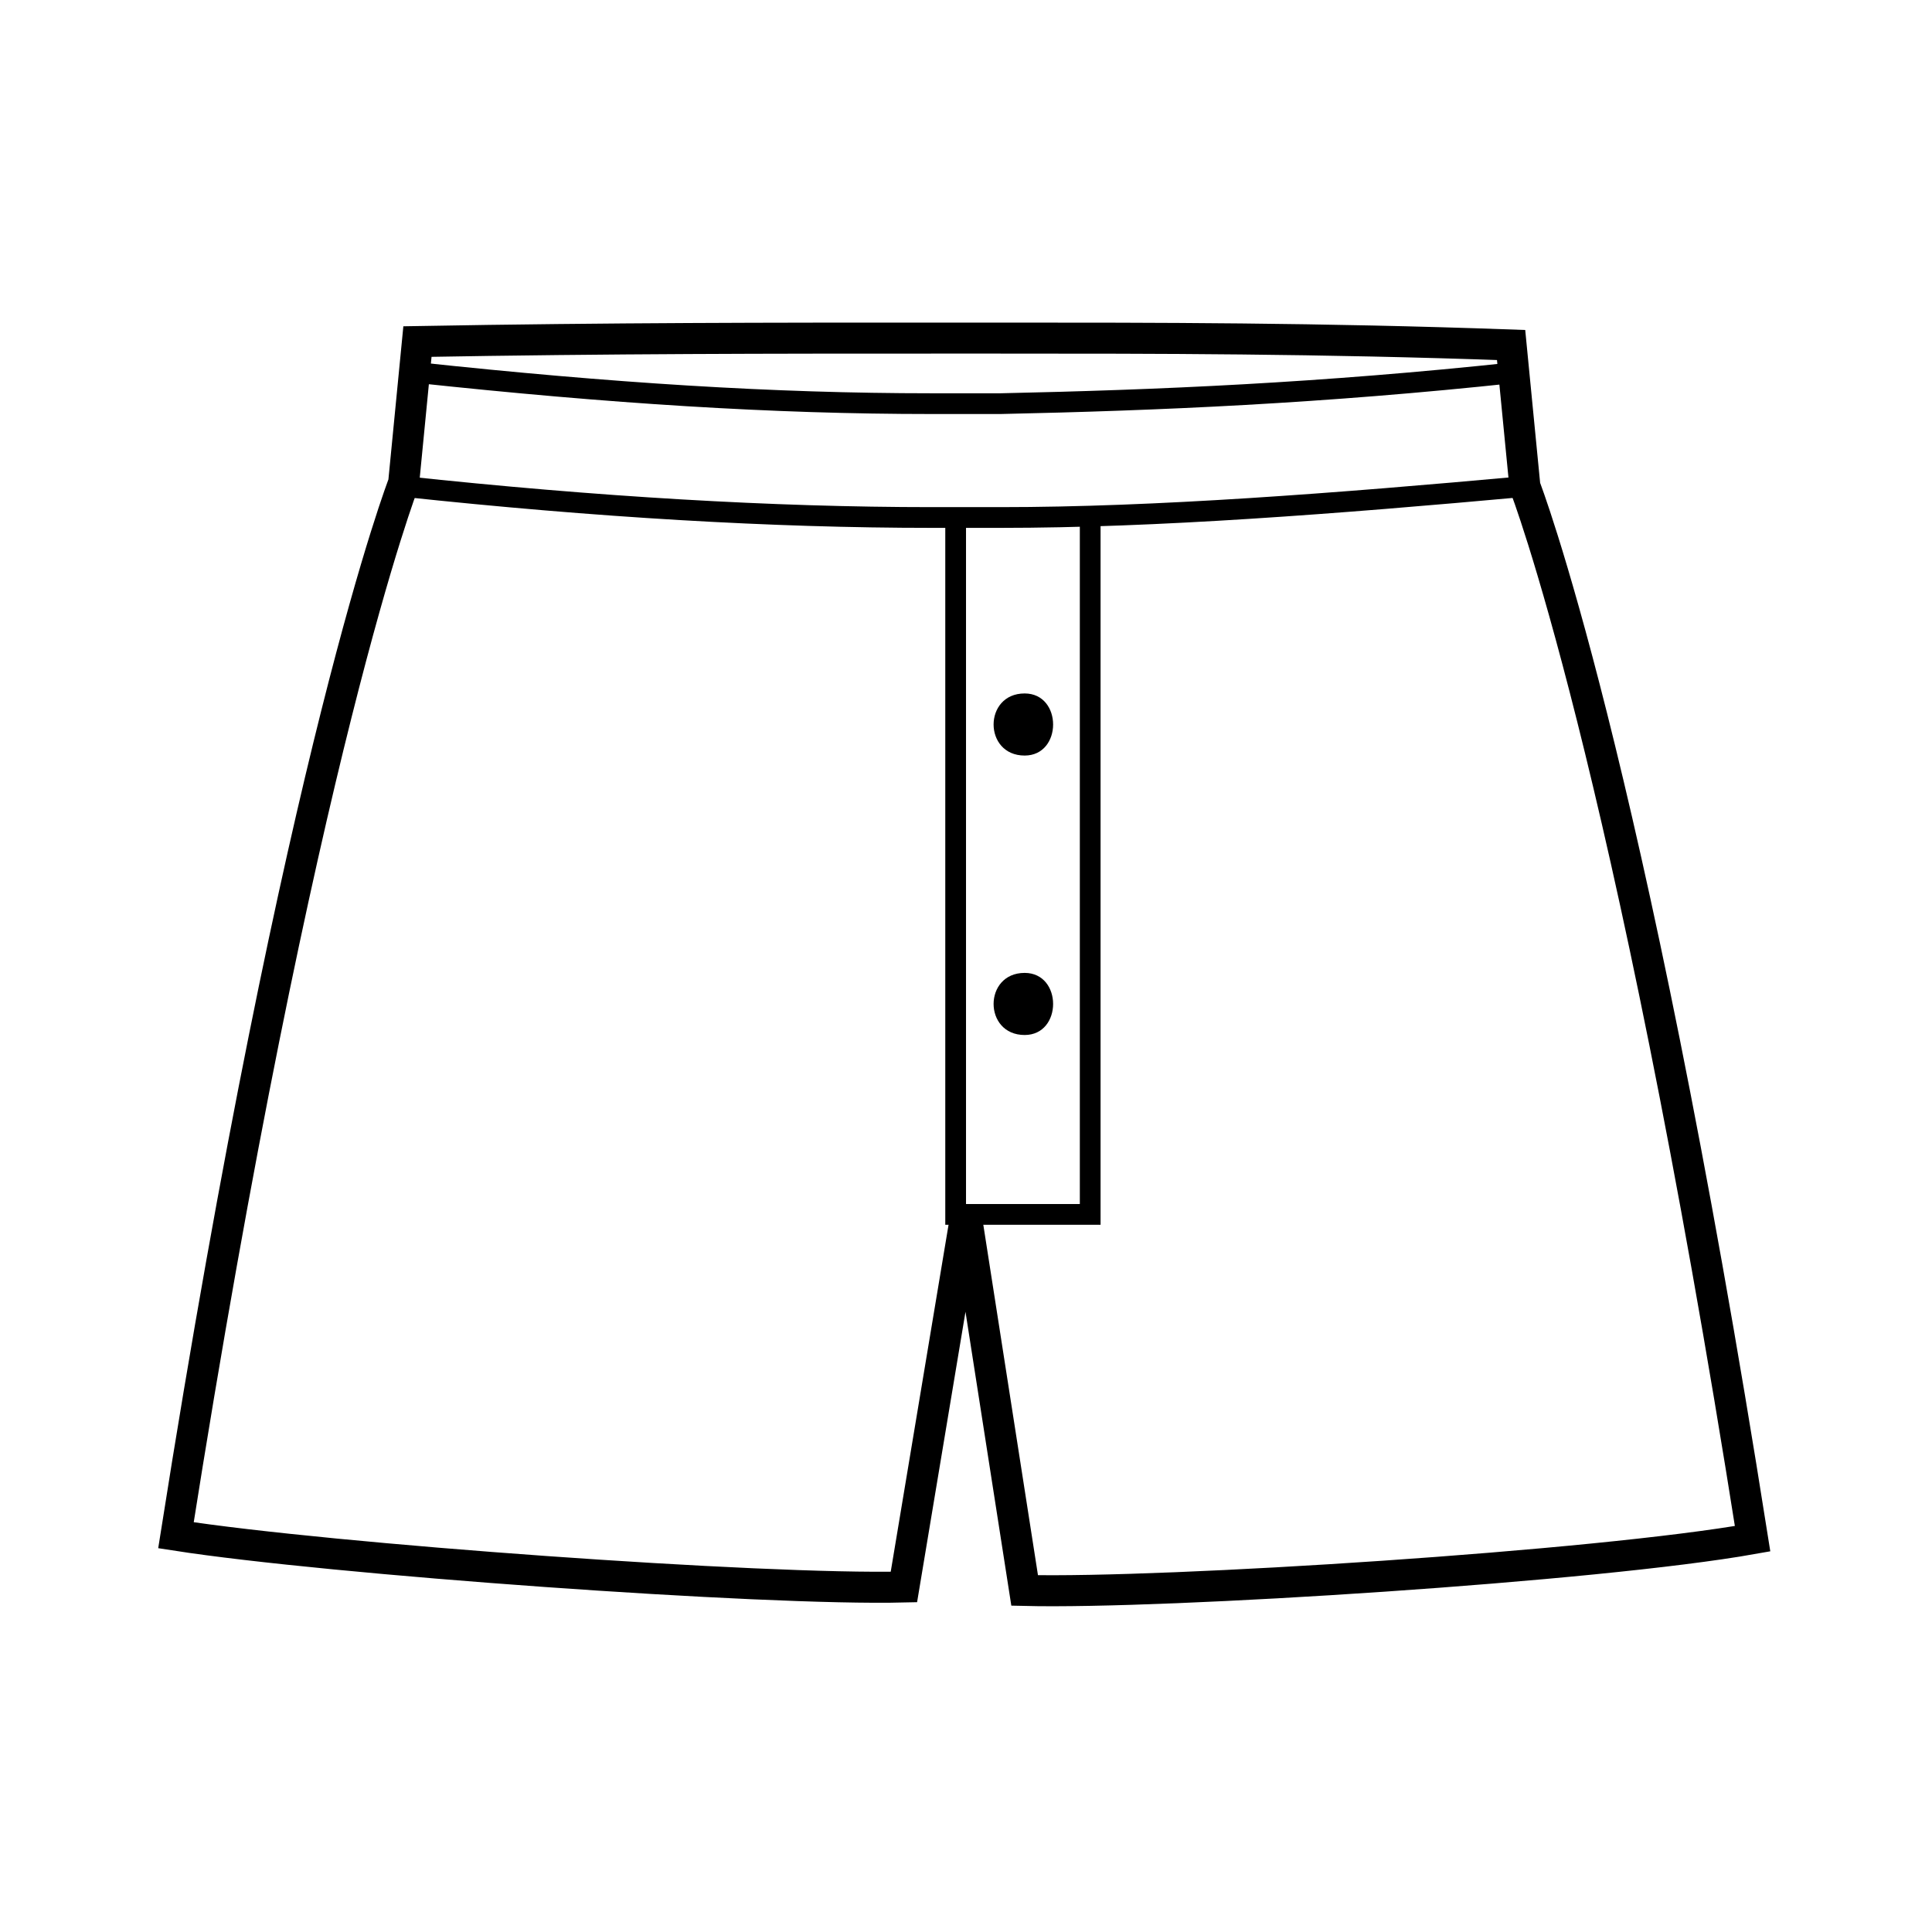
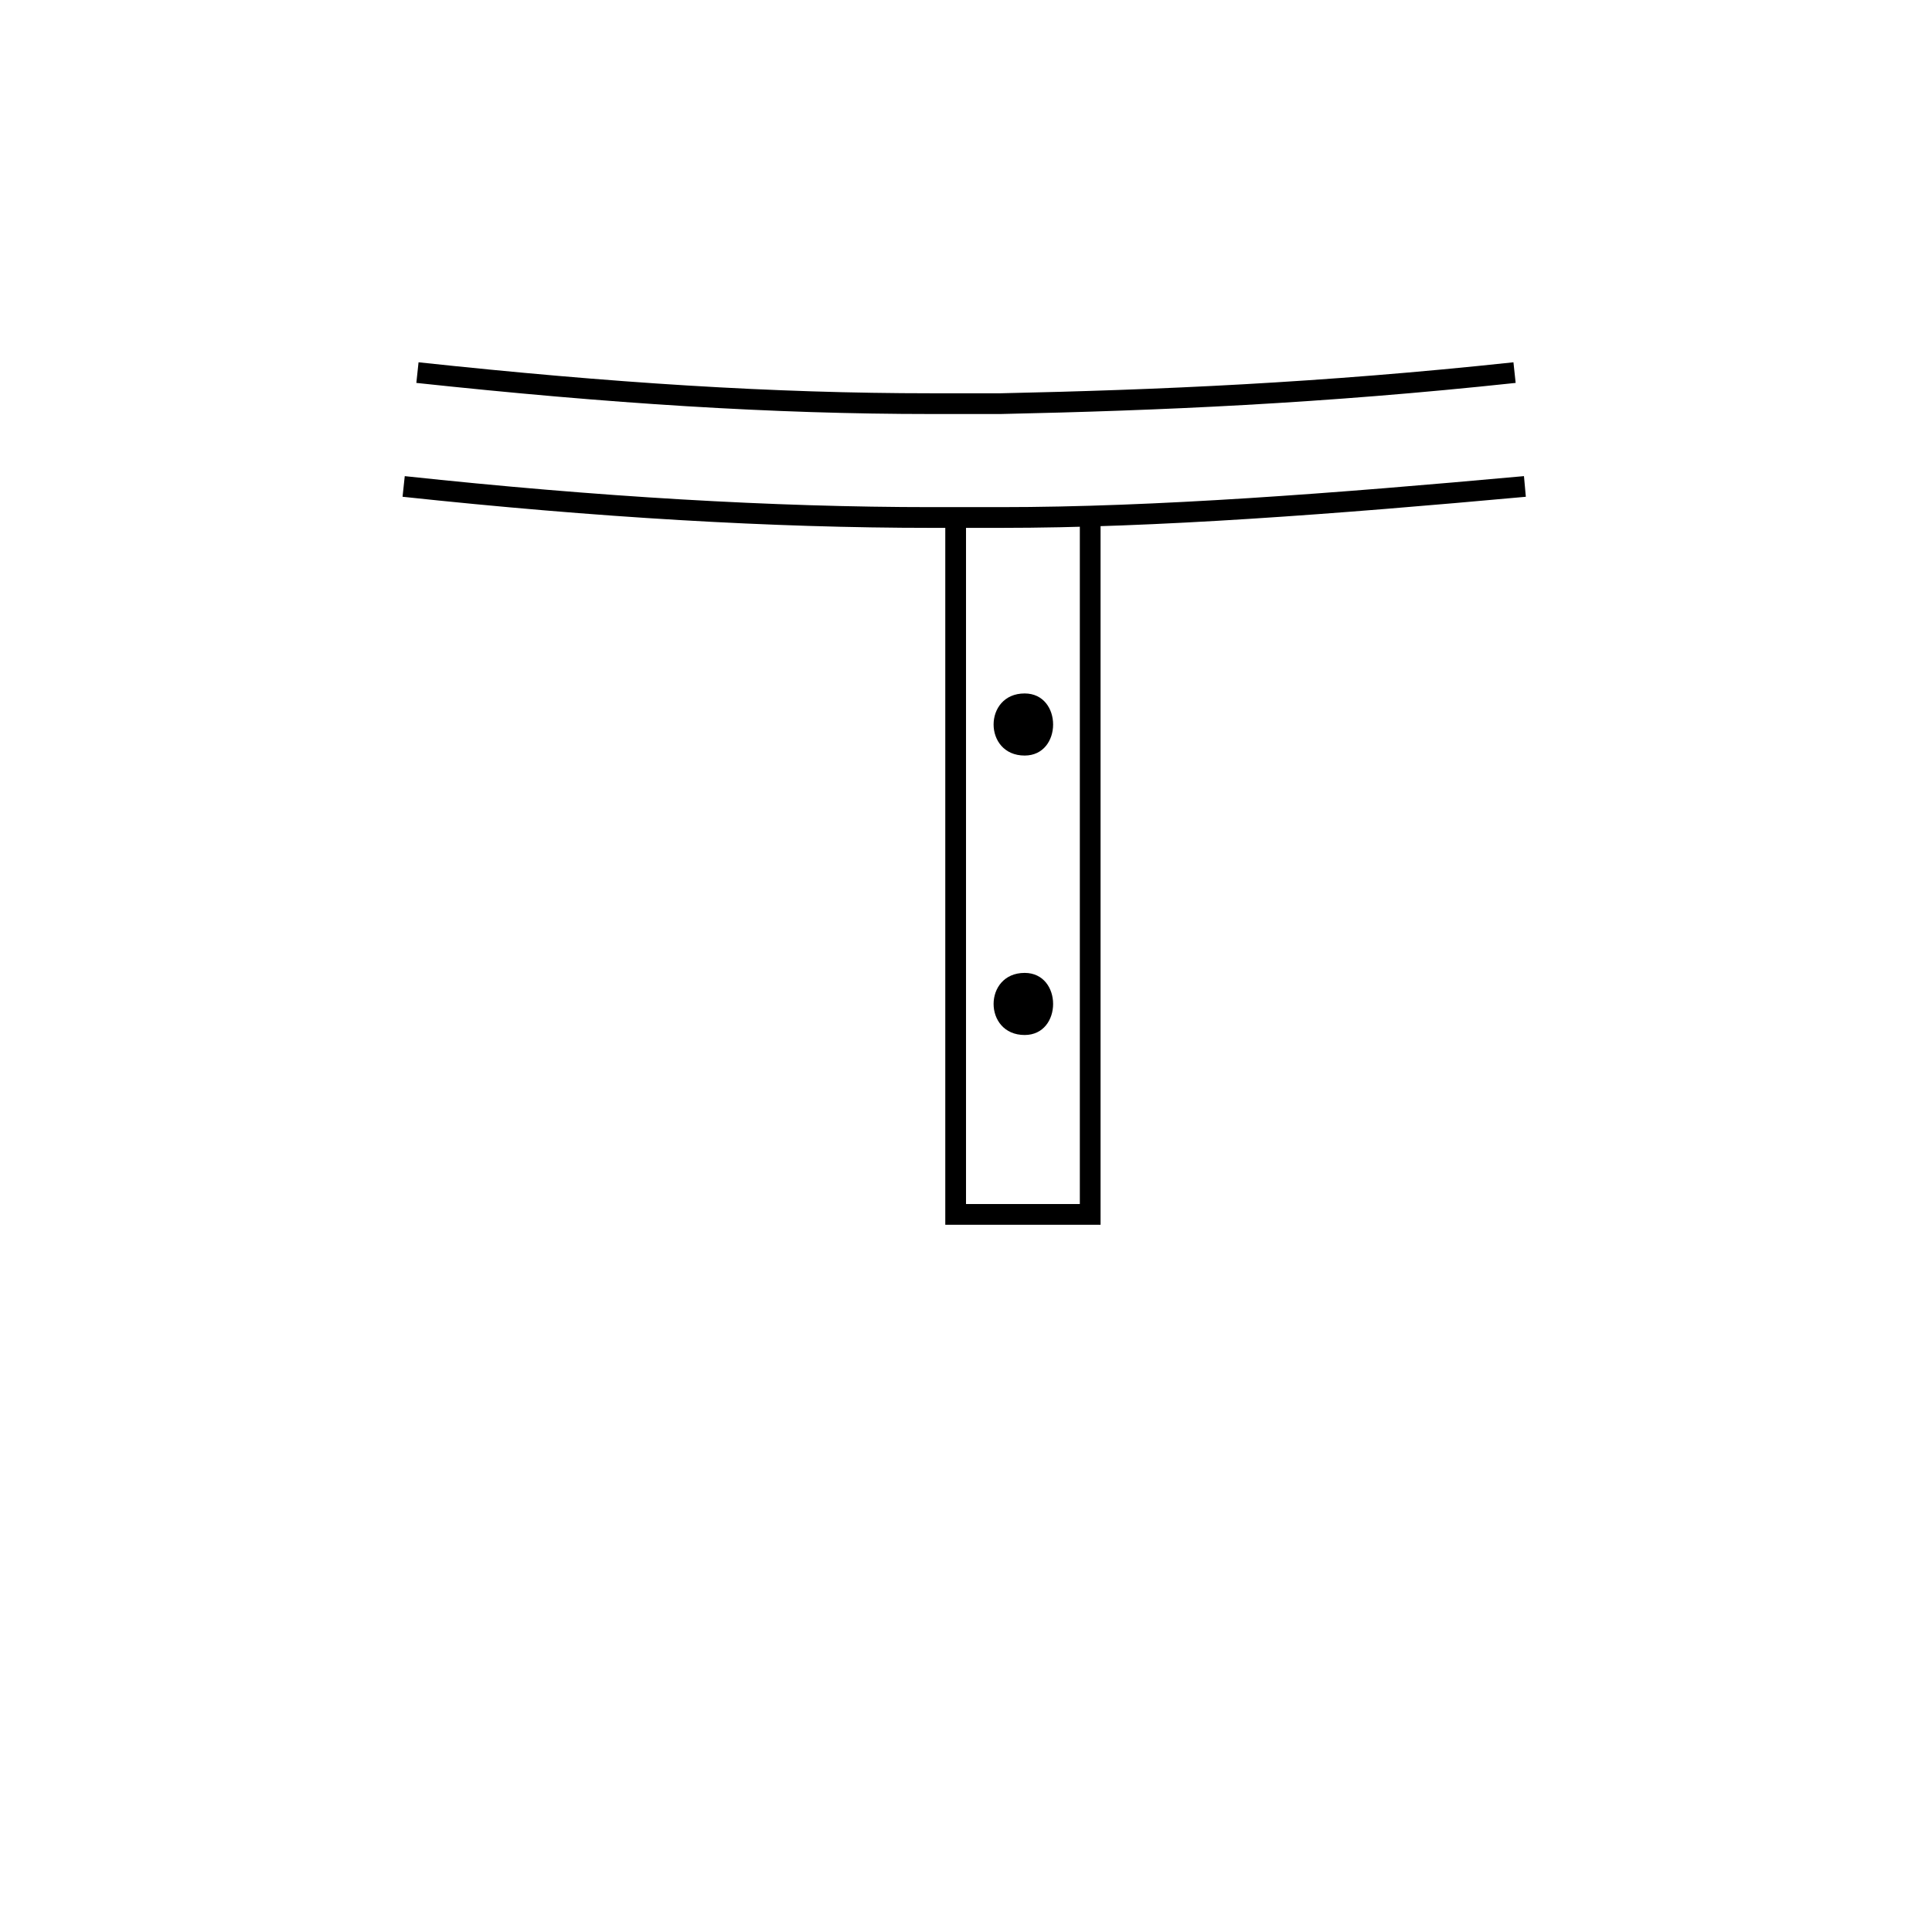
<svg xmlns="http://www.w3.org/2000/svg" xml:space="preserve" style="enable-background:new 0 0 56 56;" viewBox="0 0 56 56" y="0px" x="0px" id="Layer_1" version="1.1">
  <style type="text/css">
	.st0{fill:none;stroke:#000000;stroke-width:0.601;stroke-miterlimit:10;}
	.st1{fill:none;stroke:#000000;stroke-width:0.899;stroke-miterlimit:10;}
</style>
  <g>
    <path d="M44.2,14.1C38.7,14.6,33.5,15,29,15l-2,0c-4.6,0-9.7-0.3-15.3-0.9" class="st0" />
    <path d="M43.9,10.8c-5.6,0.6-10.3,0.8-14.9,0.9h-2c-4.6,0-9.3-0.3-14.9-0.9" class="st0" />
    <polyline points="31.6,14.9 31.6,35.2 31.2,35.2 27.7,35.2 27.7,15" class="st0" />
    <g>
      <g>
        <path d="M29.7,21.9c1.1,0,1.1-1.8,0-1.8C28.5,20.1,28.5,21.9,29.7,21.9L29.7,21.9z" />
      </g>
    </g>
    <g>
      <g>
        <path d="M29.7,30c1.1,0,1.1-1.8,0-1.8C28.5,28.2,28.5,30,29.7,30L29.7,30z" />
      </g>
    </g>
-     <path d="M28,35.2l1.7,10.9c4.1,0.1,16.6-0.7,21.1-1.5c-3.6-22.8-6.6-30.5-6.6-30.5l-0.4-4.1C38.2,9.8,33.5,9.8,29,9.8   h-2c-4.5,0-9.3,0-14.9,0.1l-0.4,4.1c0,0-3,7.7-6.6,30.5c4.5,0.7,17,1.6,21.1,1.5L28,35.2" class="st1" />
  </g>
</svg>